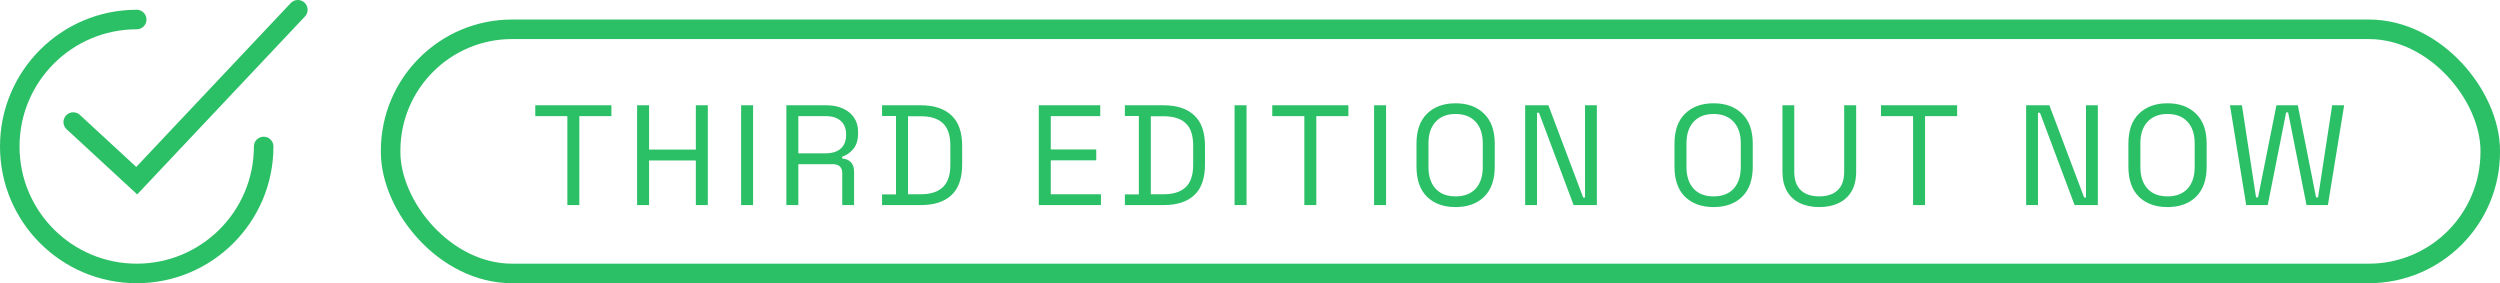
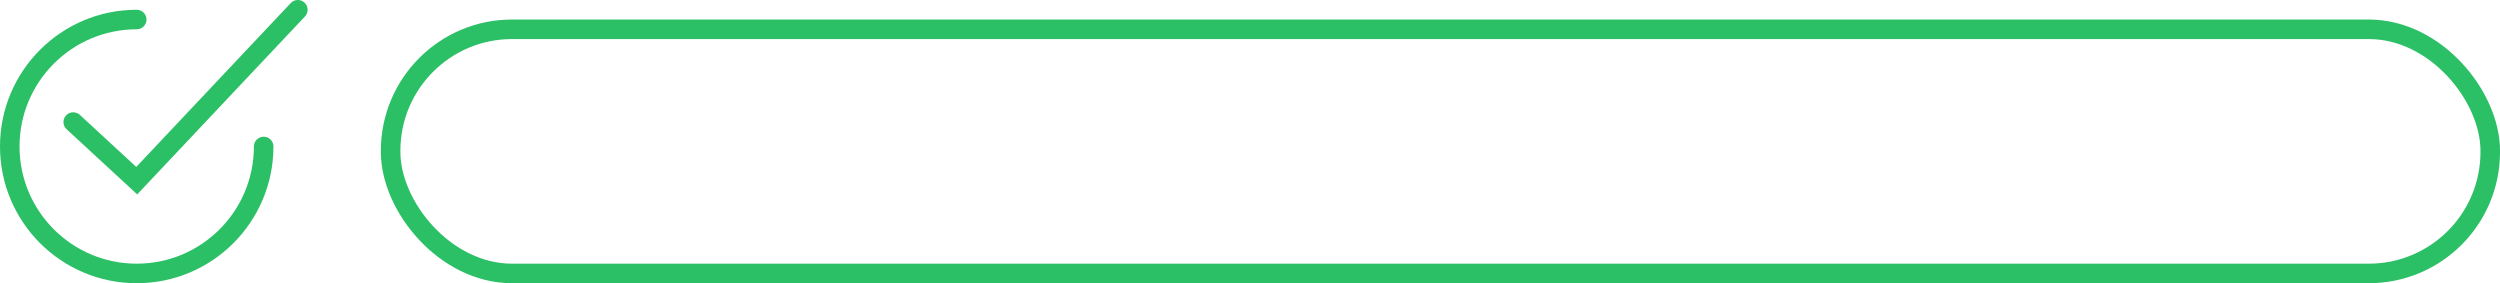
<svg xmlns="http://www.w3.org/2000/svg" width="256" height="29" viewBox="0 0 256 29" fill="none">
  <rect x="40" y="3" width="215" height="25" rx="12.435" stroke="#2BBF66" stroke-width="2" />
-   <path d="M58.098 21V11.891H54.813V10.782H62.608V11.891H59.324V21H58.098ZM65.239 21V10.782H66.466V15.322H71.254V10.782H72.48V21H71.254V16.431H66.466V21H65.239ZM75.89 21V10.782H77.116V21H75.89ZM80.524 21V10.782H84.655C85.288 10.782 85.842 10.893 86.319 11.117C86.806 11.332 87.185 11.643 87.458 12.052C87.73 12.451 87.867 12.932 87.867 13.497V13.657C87.867 14.329 87.706 14.859 87.385 15.248C87.064 15.638 86.684 15.9 86.246 16.037V16.241C86.597 16.251 86.884 16.368 87.108 16.591C87.341 16.806 87.458 17.132 87.458 17.57V21H86.246V17.715C86.246 17.424 86.164 17.2 85.998 17.044C85.842 16.888 85.604 16.811 85.283 16.811H81.75V21H80.524ZM81.75 15.701H84.538C85.21 15.701 85.726 15.54 86.086 15.219C86.456 14.888 86.641 14.431 86.641 13.847V13.745C86.641 13.161 86.46 12.709 86.1 12.387C85.74 12.056 85.22 11.891 84.538 11.891H81.75V15.701ZM90.322 21V19.905H91.752V11.876H90.322V10.782H94.307C95.65 10.782 96.686 11.122 97.416 11.803C98.156 12.485 98.526 13.531 98.526 14.942V16.84C98.526 18.261 98.156 19.311 97.416 19.993C96.686 20.664 95.65 21 94.307 21H90.322ZM92.979 19.891H94.307C95.3 19.891 96.049 19.647 96.555 19.161C97.061 18.674 97.314 17.92 97.314 16.898V14.898C97.314 13.857 97.061 13.098 96.555 12.621C96.049 12.144 95.3 11.906 94.307 11.906H92.979V19.891ZM106.373 21V10.782H112.665V11.891H107.6V15.307H112.256V16.416H107.6V19.891H112.738V21H106.373ZM115.188 21V19.905H116.618V11.876H115.188V10.782H119.173C120.516 10.782 121.552 11.122 122.282 11.803C123.022 12.485 123.391 13.531 123.391 14.942V16.84C123.391 18.261 123.022 19.311 122.282 19.993C121.552 20.664 120.516 21 119.173 21H115.188ZM117.844 19.891H119.173C120.165 19.891 120.915 19.647 121.421 19.161C121.927 18.674 122.18 17.92 122.18 16.898V14.898C122.18 13.857 121.927 13.098 121.421 12.621C120.915 12.144 120.165 11.906 119.173 11.906H117.844V19.891ZM126.419 21V10.782H127.646V21H126.419ZM133.565 21V11.891H130.28V10.782H138.075V11.891H134.791V21H133.565ZM140.706 21V10.782H141.932V21H140.706ZM149.048 21.204C147.832 21.204 146.859 20.854 146.129 20.153C145.409 19.443 145.049 18.411 145.049 17.059V14.723C145.049 13.37 145.409 12.344 146.129 11.643C146.859 10.932 147.832 10.577 149.048 10.577C150.274 10.577 151.248 10.932 151.968 11.643C152.698 12.344 153.063 13.37 153.063 14.723V17.059C153.063 18.411 152.698 19.443 151.968 20.153C151.248 20.854 150.274 21.204 149.048 21.204ZM149.048 20.11C149.934 20.11 150.62 19.847 151.107 19.321C151.593 18.786 151.836 18.046 151.836 17.102V14.679C151.836 13.735 151.593 13.001 151.107 12.475C150.62 11.94 149.934 11.672 149.048 11.672C148.172 11.672 147.491 11.94 147.005 12.475C146.518 13.001 146.275 13.735 146.275 14.679V17.102C146.275 18.046 146.518 18.786 147.005 19.321C147.491 19.847 148.172 20.11 149.048 20.11ZM156.176 21V10.782H158.555L162.117 20.226H162.307V10.782H163.519V21H161.139L157.592 11.541H157.388V21H156.176ZM175.468 21.204C174.251 21.204 173.278 20.854 172.548 20.153C171.828 19.443 171.468 18.411 171.468 17.059V14.723C171.468 13.37 171.828 12.344 172.548 11.643C173.278 10.932 174.251 10.577 175.468 10.577C176.694 10.577 177.667 10.932 178.387 11.643C179.117 12.344 179.482 13.37 179.482 14.723V17.059C179.482 18.411 179.117 19.443 178.387 20.153C177.667 20.854 176.694 21.204 175.468 21.204ZM175.468 20.11C176.353 20.11 177.04 19.847 177.526 19.321C178.013 18.786 178.256 18.046 178.256 17.102V14.679C178.256 13.735 178.013 13.001 177.526 12.475C177.04 11.94 176.353 11.672 175.468 11.672C174.592 11.672 173.911 11.94 173.424 12.475C172.938 13.001 172.694 13.735 172.694 14.679V17.102C172.694 18.046 172.938 18.786 173.424 19.321C173.911 19.847 174.592 20.11 175.468 20.11ZM186.289 21.204C185.53 21.204 184.868 21.068 184.304 20.796C183.739 20.523 183.301 20.119 182.99 19.584C182.678 19.039 182.523 18.372 182.523 17.584V10.782H183.734V17.599C183.734 18.436 183.958 19.063 184.406 19.482C184.853 19.9 185.481 20.11 186.289 20.11C187.097 20.11 187.724 19.9 188.172 19.482C188.62 19.063 188.843 18.436 188.843 17.599V10.782H190.07V17.584C190.07 18.372 189.914 19.039 189.602 19.584C189.291 20.119 188.848 20.523 188.274 20.796C187.71 21.068 187.048 21.204 186.289 21.204ZM195.899 21V11.891H192.615V10.782H200.41V11.891H197.125V21H195.899ZM207.476 21V10.782H209.855L213.417 20.226H213.607V10.782H214.818V21H212.439L208.892 11.541H208.687V21H207.476ZM221.948 21.204C220.731 21.204 219.758 20.854 219.028 20.153C218.308 19.443 217.948 18.411 217.948 17.059V14.723C217.948 13.37 218.308 12.344 219.028 11.643C219.758 10.932 220.731 10.577 221.948 10.577C223.174 10.577 224.147 10.932 224.867 11.643C225.597 12.344 225.962 13.37 225.962 14.723V17.059C225.962 18.411 225.597 19.443 224.867 20.153C224.147 20.854 223.174 21.204 221.948 21.204ZM221.948 20.11C222.833 20.11 223.519 19.847 224.006 19.321C224.493 18.786 224.736 18.046 224.736 17.102V14.679C224.736 13.735 224.493 13.001 224.006 12.475C223.519 11.94 222.833 11.672 221.948 11.672C221.072 11.672 220.391 11.94 219.904 12.475C219.417 13.001 219.174 13.735 219.174 14.679V17.102C219.174 18.046 219.417 18.786 219.904 19.321C220.391 19.847 221.072 20.11 221.948 20.11ZM230.012 21L228.348 10.782H229.574L231.019 20.212H231.224L233.107 10.782H235.296L237.165 20.212H237.369L238.814 10.782H240.041L238.377 21H236.187L234.304 11.511H234.099L232.216 21H230.012Z" fill="#2BBF66" />
  <path d="M27 15C27 22.18 21.18 28 14 28C6.82 28 1 22.18 1 15C1 7.82 6.82 2 14 2" stroke="#2BBF66" stroke-width="2" stroke-linecap="round" />
  <path d="M7.5 12.5L14 18.5L30.5 1" stroke="#2BBF66" stroke-width="2" stroke-linecap="round" />
</svg>